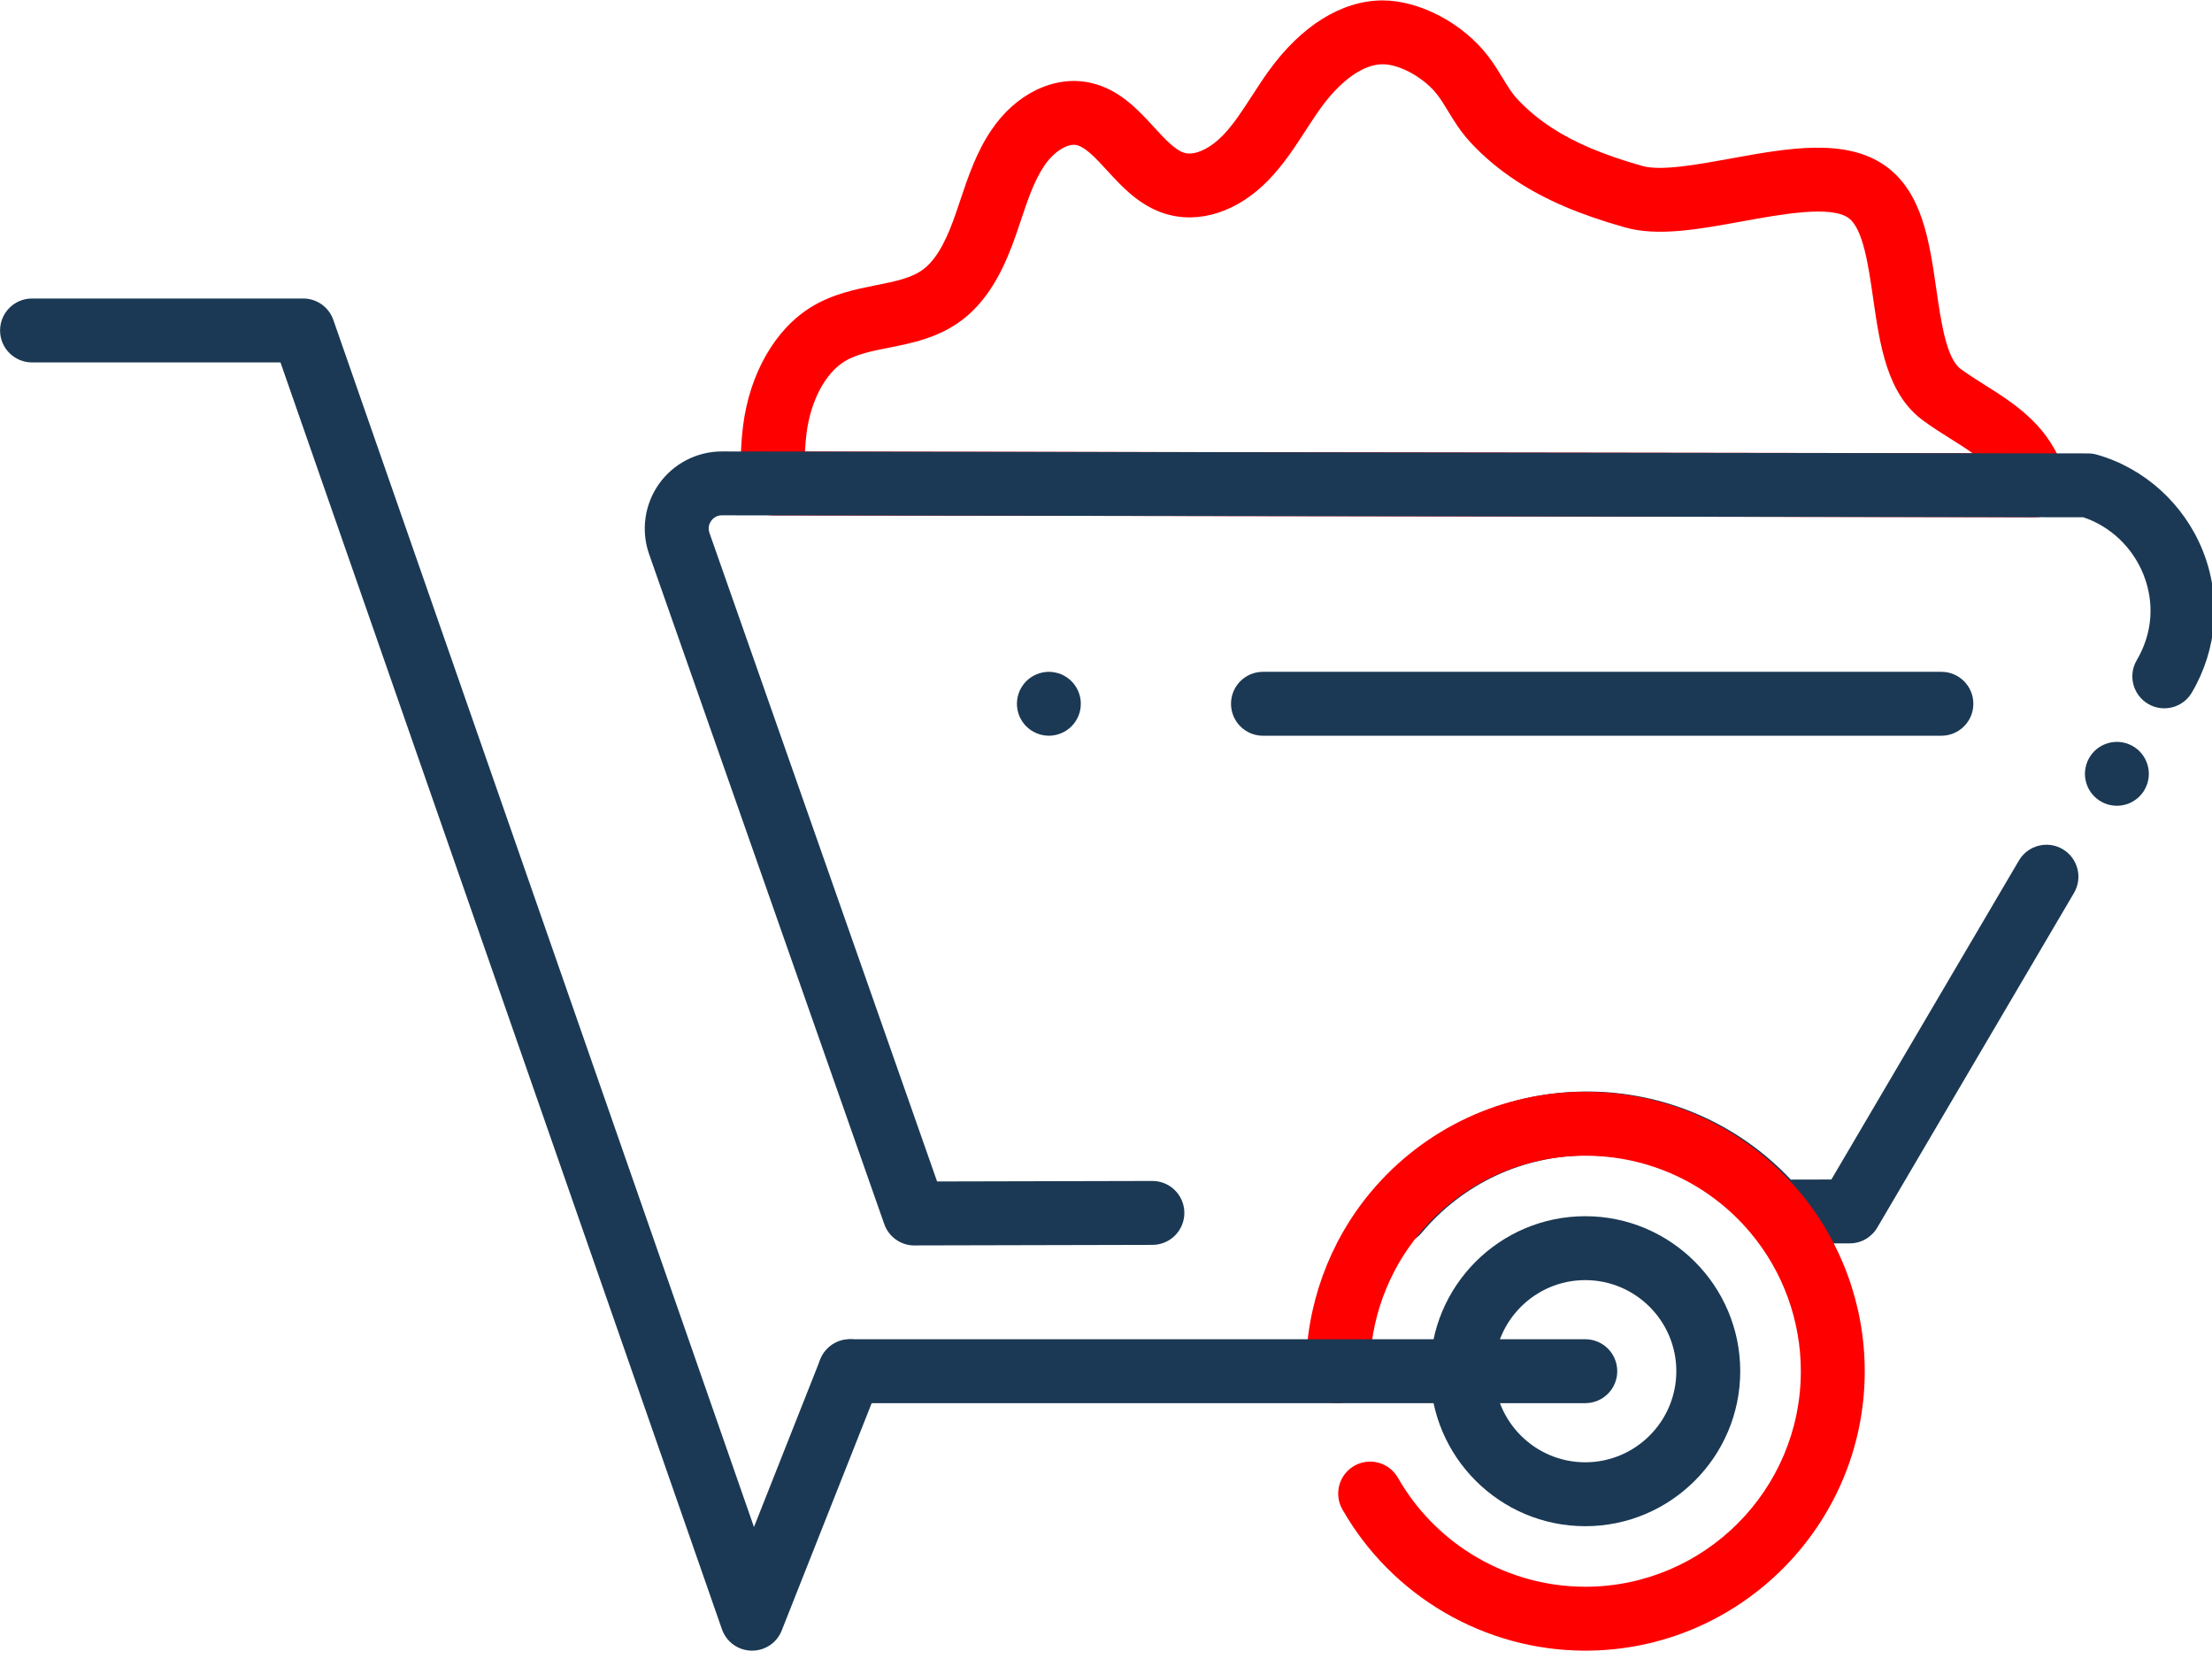
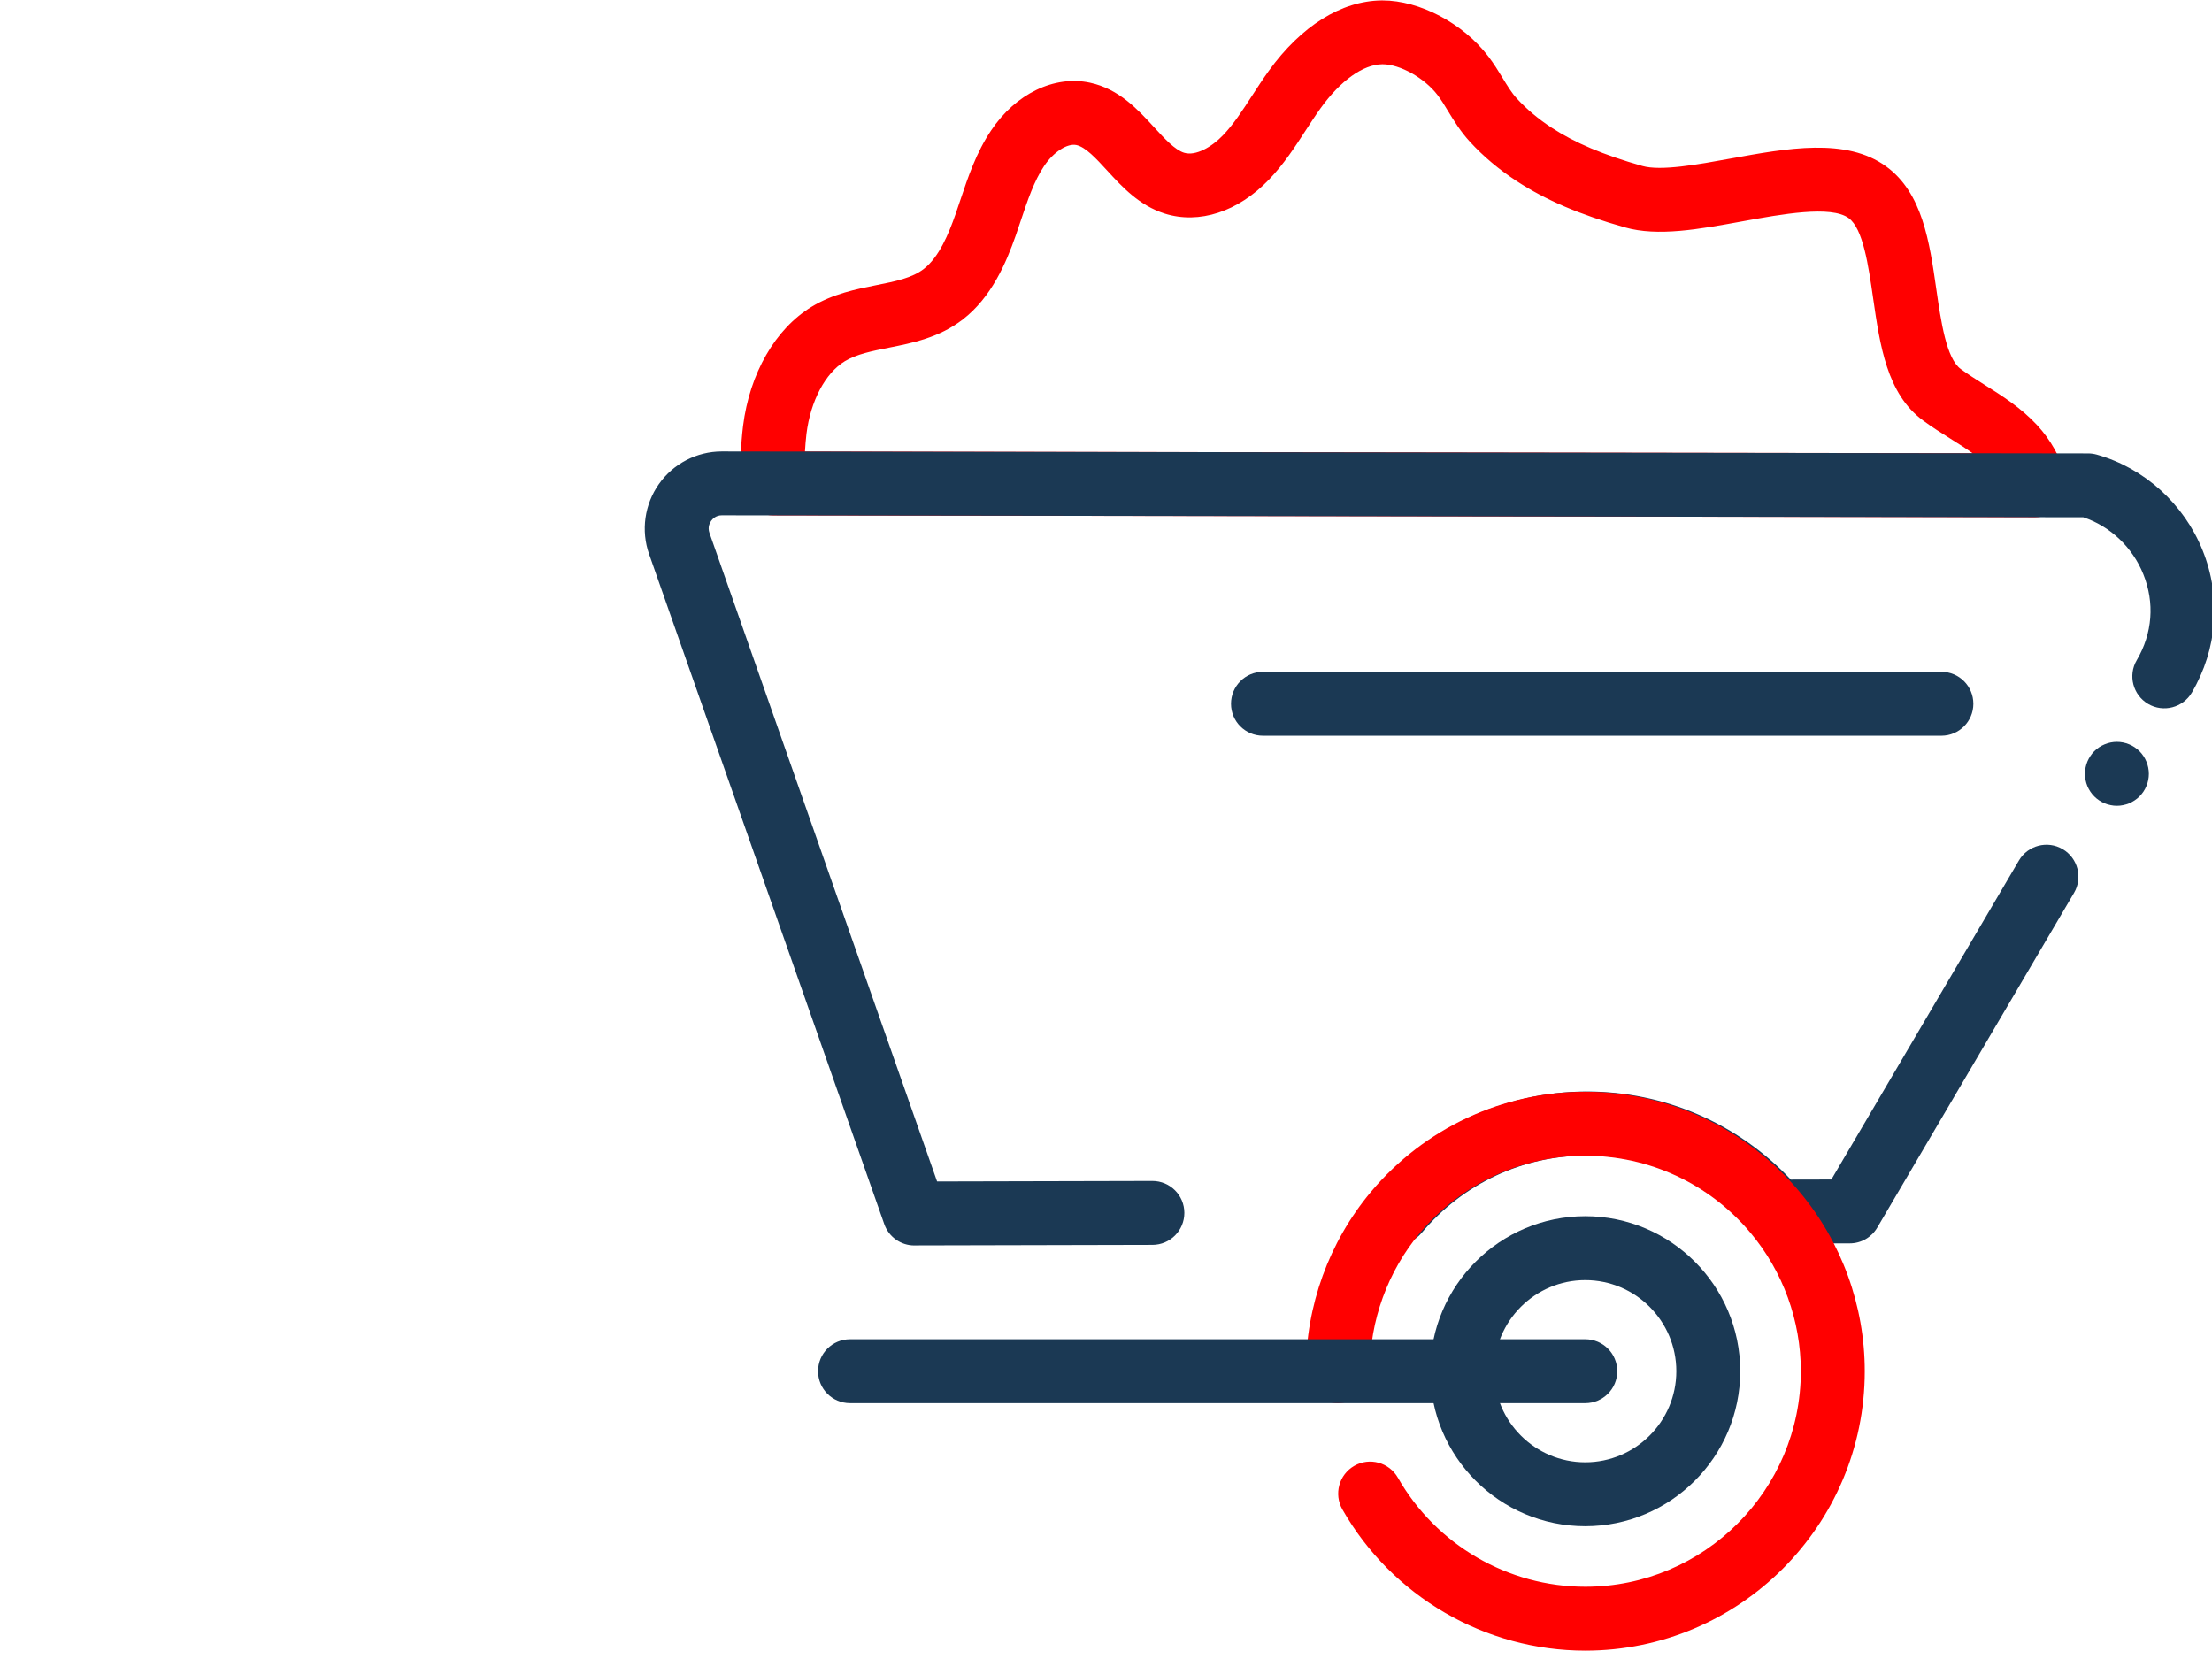
<svg xmlns="http://www.w3.org/2000/svg" width="100%" height="100%" viewBox="0 0 172 129" version="1.1" xml:space="preserve" style="fill-rule:evenodd;clip-rule:evenodd;stroke-linejoin:round;stroke-miterlimit:2;">
  <g transform="matrix(0.355,0,0,0.355,-4.787,-26.688)">
    <g>
      <g>
        <g>
          <path d="M459.27,188.47C459.27,188.47 459.26,188.47 459.27,188.47L182.8,188.07C179.09,188.06 176.03,185.16 175.82,181.46C175.58,177.13 175.73,172.65 176.24,168.48C177.68,156.98 183.29,147.22 191.26,142.37C195.94,139.53 200.97,138.53 205.41,137.64C209.62,136.8 213.25,136.08 215.83,134.08C219.18,131.5 221.29,126.35 222.76,122.15C223.12,121.12 223.47,120.07 223.82,119.03C225.54,113.91 227.31,108.61 230.56,103.77C235.92,95.72 244.43,91.6 252.23,93.29C258.57,94.66 262.67,99.12 266.28,103.06C268.61,105.6 270.82,107.99 272.82,108.63C275.4,109.44 278.96,107.31 281.33,104.84C283.66,102.43 285.64,99.37 287.74,96.13C288.9,94.35 290.09,92.5 291.39,90.7C298.49,80.86 307.26,75.38 316.08,75.27L316.3,75.27C324.46,75.27 333.95,80.28 339.47,87.52C340.7,89.13 341.67,90.72 342.61,92.26C343.64,93.95 344.61,95.55 345.73,96.76C347.88,99.1 350.43,101.24 353.32,103.13C358.47,106.49 364.61,109.08 373.21,111.53C377.28,112.69 385.38,111.21 392.53,109.91C404.99,107.63 417.88,105.28 426.6,111.62C434.56,117.39 436.11,128.11 437.6,138.48C438.63,145.6 439.79,153.68 442.95,156C444.56,157.18 446.3,158.28 448.14,159.44C452.05,161.9 456.09,164.44 459.66,168.27C462.65,171.48 464.91,175.54 466.01,179.69C466.57,181.79 466.12,184.04 464.79,185.76C463.49,187.47 461.44,188.47 459.27,188.47ZM189.8,174.08L445.55,174.45C444.04,173.36 442.4,172.33 440.71,171.27C438.74,170.03 436.69,168.75 434.68,167.26C426.79,161.47 425.25,150.79 423.76,140.46C422.73,133.33 421.57,125.24 418.4,122.94C414.52,120.12 403.73,122.09 395.06,123.67C385.57,125.4 376.61,127.04 369.39,124.98C359.38,122.14 352.07,119.01 345.68,114.84C341.81,112.31 338.37,109.42 335.44,106.22C333.4,104 331.95,101.63 330.67,99.53C329.89,98.24 329.15,97.03 328.36,96C325.51,92.26 320.13,89.25 316.33,89.25L316.25,89.25C312.05,89.3 307.12,92.81 302.75,98.87C301.65,100.4 300.6,102.02 299.48,103.74C297.11,107.39 294.66,111.17 291.42,114.53C284.68,121.55 276.15,124.34 268.6,121.96C263.02,120.19 259.27,116.11 255.97,112.51C253.55,109.87 251.26,107.39 249.26,106.95C247.26,106.52 244.22,108.49 242.19,111.53C239.98,114.82 238.58,119.01 237.09,123.45C236.72,124.55 236.35,125.66 235.97,126.75C233.86,132.78 230.64,140.32 224.38,145.14C219.21,149.14 213.33,150.31 208.15,151.34C204.52,152.06 201.09,152.75 198.53,154.3C194.25,156.91 191.03,162.99 190.13,170.18C189.98,171.47 189.87,172.77 189.8,174.08Z" style="fill:rgb(255,0,0);fill-rule:nonzero;" />
        </g>
        <g>
          <path d="M213.77,347.98C210.8,347.98 208.15,346.1 207.17,343.3L155.66,196.55C153.85,191.4 154.66,185.66 157.81,181.2C160.96,176.74 166.1,174.07 171.56,174.06L470.85,174.49C471.49,174.49 472.13,174.58 472.74,174.75C483.16,177.69 491.84,185.53 495.94,195.73C500.06,205.96 499.19,217.31 493.58,226.87C491.62,230.2 487.33,231.32 484,229.36C480.67,227.4 479.55,223.11 481.51,219.78C484.96,213.91 485.47,207.22 482.95,200.95C480.57,195.03 475.69,190.43 469.8,188.48L171.58,188.05C170.31,188.05 169.57,188.82 169.25,189.27C168.93,189.73 168.45,190.67 168.88,191.9L218.74,333.96L265.88,333.85L265.9,333.85C269.76,333.85 272.89,336.97 272.9,340.83C272.91,344.7 269.78,347.84 265.92,347.85L213.8,347.97C213.78,347.98 213.77,347.98 213.77,347.98Z" style="fill:rgb(27,57,84);fill-rule:nonzero;" />
        </g>
        <g>
          <path d="M477.16,251.67C476.7,251.67 476.24,251.63 475.79,251.53C475.34,251.44 474.9,251.31 474.48,251.14C474.06,250.96 473.65,250.74 473.27,250.49C472.89,250.24 472.53,249.94 472.21,249.62C471.89,249.3 471.59,248.94 471.34,248.56C471.09,248.18 470.87,247.77 470.69,247.35C470.52,246.93 470.39,246.49 470.3,246.04C470.2,245.59 470.16,245.13 470.16,244.67C470.16,244.22 470.2,243.76 470.3,243.3C470.39,242.86 470.52,242.42 470.69,242C470.87,241.57 471.09,241.17 471.34,240.79C471.59,240.4 471.89,240.04 472.21,239.72C472.53,239.4 472.89,239.11 473.27,238.85C473.65,238.6 474.06,238.38 474.48,238.21C474.9,238.03 475.34,237.9 475.79,237.81C476.69,237.63 477.62,237.63 478.53,237.81C478.97,237.9 479.41,238.03 479.84,238.21C480.26,238.38 480.66,238.6 481.04,238.85C481.43,239.11 481.79,239.4 482.11,239.72C482.43,240.04 482.72,240.4 482.98,240.79C483.23,241.17 483.45,241.57 483.62,242C483.8,242.42 483.93,242.86 484.02,243.3C484.11,243.76 484.16,244.22 484.16,244.67C484.16,245.13 484.11,245.59 484.02,246.04C483.93,246.49 483.8,246.93 483.62,247.35C483.45,247.77 483.23,248.18 482.98,248.56C482.72,248.94 482.43,249.3 482.11,249.62C481.79,249.94 481.43,250.24 481.04,250.49C480.66,250.74 480.26,250.96 479.84,251.14C479.41,251.31 478.97,251.44 478.53,251.53C478.08,251.63 477.62,251.67 477.16,251.67Z" style="fill:rgb(27,57,84);fill-rule:nonzero;" />
        </g>
        <g>
          <path d="M319.48,347.75C317.9,347.75 316.31,347.22 315,346.13C312.03,343.65 311.63,339.24 314.11,336.27C325.74,322.32 342.83,314.3 360.99,314.26C378.01,314.23 394.14,321.22 405.74,333.55L414.62,333.53L455.7,263.66C457.66,260.33 461.95,259.21 465.28,261.17C468.61,263.13 469.73,267.42 467.77,270.75L424.67,344.07C423.42,346.2 421.13,347.52 418.65,347.52L402.63,347.56L402.61,347.56C400.55,347.56 398.59,346.65 397.26,345.07C388.24,334.38 375.08,328.26 361.13,328.26L361.03,328.26C347.02,328.29 333.85,334.48 324.87,345.23C323.48,346.89 321.49,347.75 319.48,347.75Z" style="fill:rgb(27,57,84);fill-rule:nonzero;" />
        </g>
        <g>
          <path d="M360.72,436.73C338.77,436.73 318.39,424.88 307.51,405.79C305.6,402.43 306.77,398.16 310.13,396.24C313.49,394.32 317.76,395.5 319.68,398.86C328.07,413.58 343.8,422.73 360.72,422.73C386.75,422.73 407.93,401.55 407.93,375.52C407.93,364.44 404.02,353.68 396.91,345.21C387.91,334.47 374.71,328.32 360.72,328.32C346.72,328.32 333.52,334.48 324.52,345.21C317.43,353.68 313.52,364.45 313.52,375.52C313.52,379.39 310.39,382.52 306.52,382.52C302.65,382.52 299.52,379.39 299.52,375.52C299.52,361.16 304.59,347.2 313.79,336.21C325.47,322.29 342.57,314.31 360.72,314.31C378.86,314.31 395.96,322.29 407.64,336.21C416.85,347.2 421.93,361.16 421.93,375.52C421.93,409.27 394.47,436.73 360.72,436.73Z" style="fill:rgb(255,0,0);fill-rule:nonzero;" />
        </g>
        <g>
-           <path d="M178.22,436.73L178.07,436.73C175.15,436.67 172.57,434.8 171.61,432.03L74.92,154.56L20.5,154.56C16.63,154.56 13.5,151.43 13.5,147.56C13.5,143.69 16.63,140.56 20.5,140.56L79.89,140.56C82.87,140.56 85.52,142.44 86.5,145.26L178.63,409.65L193.15,372.95C194.57,369.36 198.64,367.6 202.23,369.02C205.82,370.44 207.59,374.51 206.16,378.1L184.71,432.31C183.67,434.98 181.09,436.73 178.22,436.73Z" style="fill:rgb(27,57,84);fill-rule:nonzero;" />
-         </g>
+           </g>
        <g>
          <path d="M360.71,382.52L199.67,382.52C195.8,382.52 192.67,379.39 192.67,375.52C192.67,371.65 195.8,368.52 199.67,368.52L360.72,368.52C364.59,368.52 367.72,371.65 367.72,375.52C367.72,379.39 364.58,382.52 360.71,382.52Z" style="fill:rgb(27,57,84);fill-rule:nonzero;" />
        </g>
        <g>
          <path d="M438.72,236.33L290.12,236.33C286.25,236.33 283.12,233.2 283.12,229.33C283.12,225.46 286.25,222.33 290.12,222.33L438.72,222.33C442.59,222.33 445.72,225.46 445.72,229.33C445.72,233.2 442.58,236.33 438.72,236.33Z" style="fill:rgb(27,57,84);fill-rule:nonzero;" />
        </g>
        <g>
-           <path d="M243.23,236.33C242.77,236.33 242.31,236.28 241.86,236.19C241.41,236.1 240.97,235.97 240.55,235.79C240.12,235.62 239.72,235.4 239.34,235.15C238.96,234.89 238.6,234.6 238.28,234.28C237.95,233.96 237.66,233.6 237.41,233.22C237.15,232.84 236.94,232.43 236.76,232.01C236.59,231.58 236.45,231.14 236.36,230.7C236.27,230.25 236.23,229.79 236.23,229.33C236.23,228.87 236.27,228.41 236.36,227.96C236.45,227.52 236.59,227.07 236.76,226.65C236.94,226.23 237.15,225.82 237.41,225.44C237.66,225.06 237.95,224.7 238.28,224.38C238.6,224.06 238.96,223.76 239.34,223.51C239.72,223.26 240.12,223.04 240.55,222.86C240.97,222.69 241.41,222.56 241.86,222.47C242.76,222.28 243.69,222.28 244.59,222.47C245.04,222.56 245.48,222.69 245.9,222.86C246.33,223.04 246.73,223.26 247.11,223.51C247.49,223.76 247.85,224.06 248.17,224.38C248.5,224.7 248.79,225.06 249.04,225.44C249.3,225.82 249.51,226.23 249.69,226.65C249.86,227.07 250,227.52 250.09,227.96C250.18,228.41 250.22,228.87 250.22,229.33C250.22,229.79 250.18,230.25 250.09,230.7C250,231.14 249.86,231.58 249.69,232.01C249.51,232.43 249.3,232.84 249.04,233.22C248.79,233.6 248.5,233.96 248.17,234.28C247.85,234.6 247.49,234.89 247.11,235.15C246.73,235.4 246.33,235.62 245.9,235.79C245.48,235.97 245.04,236.1 244.59,236.19C244.14,236.28 243.68,236.33 243.23,236.33Z" style="fill:rgb(27,57,84);fill-rule:nonzero;" />
-         </g>
+           </g>
      </g>
      <g>
        <path d="M360.71,409.47C341.99,409.47 326.76,394.24 326.76,375.52C326.76,356.8 341.99,341.57 360.71,341.57C379.43,341.57 394.66,356.8 394.66,375.52C394.66,394.24 379.43,409.47 360.71,409.47ZM360.71,355.57C349.71,355.57 340.76,364.52 340.76,375.52C340.76,386.52 349.71,395.47 360.71,395.47C371.71,395.47 380.66,386.52 380.66,375.52C380.66,364.52 371.71,355.57 360.71,355.57Z" style="fill:rgb(27,57,84);fill-rule:nonzero;" />
      </g>
    </g>
  </g>
</svg>